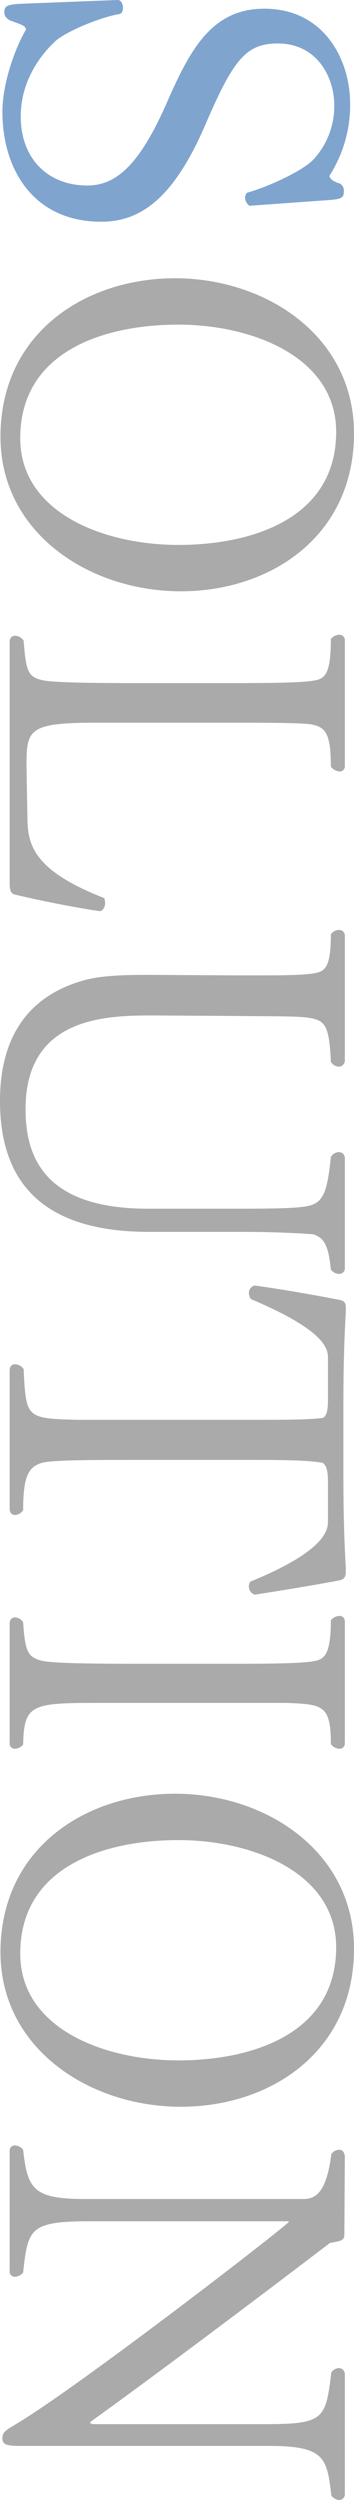
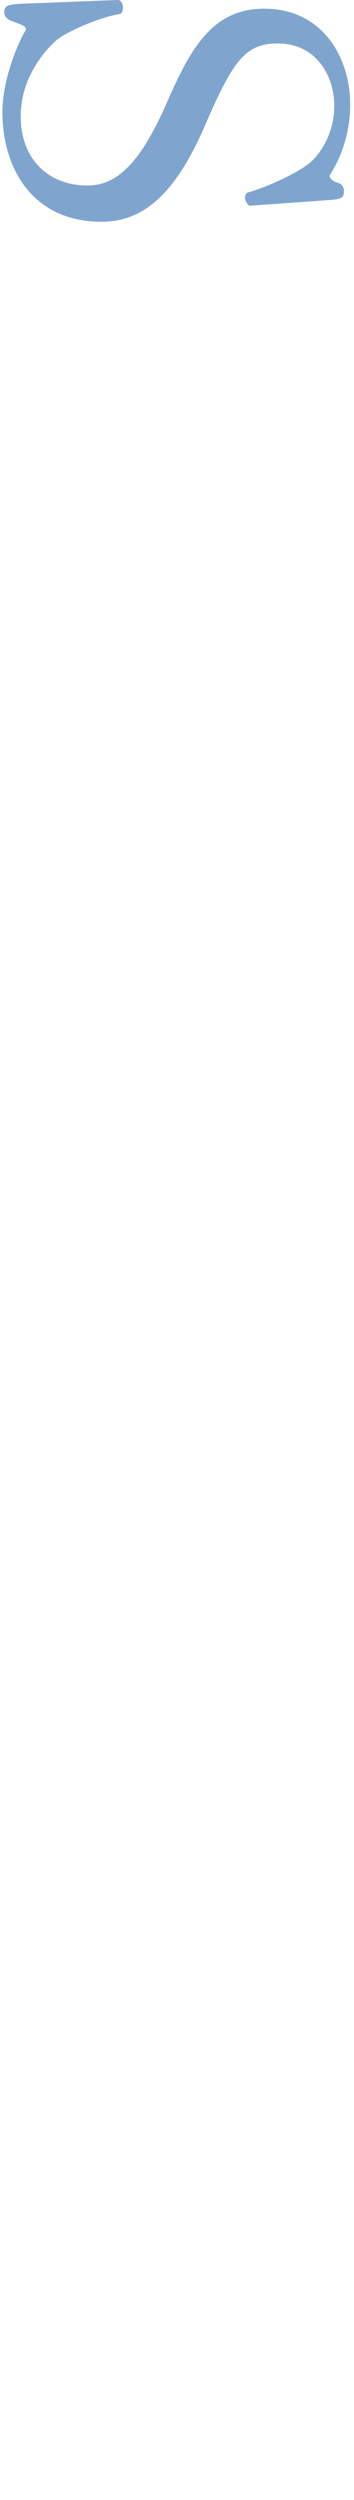
<svg xmlns="http://www.w3.org/2000/svg" width="146.8" height="1035">
  <g data-name="グループ 66569">
-     <path data-name="パス 396" d="M.2 180.8c0 40 37 64 74.8 64 37.2 0 71.8-22.8 71.8-65.4 0-40.2-36.4-64.2-74.2-64.2C35.2 115.2.2 138 .2 180.8zm8.2.6c0-36 34.8-47 65.6-47 30.6 0 65.4 13.4 65.4 44.4 0 35.8-34.8 46.8-65.4 46.8-30.8 0-65.6-13.2-65.6-44.2zM4 365.4c0 3.2.4 4.6 2.4 5 6.6 1.6 21.4 4.8 34.8 6.8 1.4 0 2.4-1.6 2.4-3.4a5.917 5.917 0 00-.4-2c-28.2-11-31.4-21.2-31.8-31.6l-.4-22.6V316c0-14 1.4-16.8 28.6-16.8h56.8c12.6 0 29.8 0 33.2.8 5.6 1.2 7.6 4.2 7.6 17.4a5.123 5.123 0 003.6 2 2.158 2.158 0 002.2-2.4v-51.8a2.207 2.207 0 00-2.4-2.4 4.469 4.469 0 00-3.4 1.8c0 13.6-2.2 16.2-6.2 17-4.8 1-15.4 1.2-34.6 1.2H57c-19.4 0-34.8-.2-39.4-1.2-6-1.4-6.8-3.6-7.8-16.4a4.5 4.5 0 00-3.6-2c-1.2 0-2.2.8-2.2 2.6zm57.4 135c-42.8 0-50.8-21.2-50.8-41.2 0-38.2 33.4-38.8 52.8-38.8l32.8.2c19.6.2 28.4 0 33.2 1 5.4 1.2 7.2 3.4 7.8 18a4.143 4.143 0 003.2 2 2.521 2.521 0 002.6-2.6v-51.6a2.306 2.306 0 00-2.4-2.4 4.182 4.182 0 00-3.4 1.8c0 12.6-2 15.2-6.2 16-3.8.8-10.6 1-22.6 1H96.8l-34.4-.2c-10.6 0-20.2.2-27.4 2.2-29 8-35 31-35 50C0 488.4 16.6 510 61.8 510h39.6c9.6 0 21 .4 28.4 1 4.6 1.4 6.4 4.6 7.4 14.6a4.469 4.469 0 003.4 1.8 2.306 2.306 0 002.4-2.4v-45.4a2.412 2.412 0 00-2.6-2.6 3.8 3.8 0 00-3.2 2c-1.4 13.8-3 18.4-8.4 20-3.6 1.2-14.2 1.4-29.4 1.4zM4 624.6c0 1.8 1 2.6 2.2 2.6a4.174 4.174 0 003.4-2c0-14 2.2-17.6 7.2-19.4 3.2-1.2 14.8-1.4 39.6-1.4h46.8c16.4 0 24.8.2 30.6 1.2 1.4 1 2.2 2.8 2.2 7.8V630c0 3.8-1.8 12.4-32.2 24.8a3.379 3.379 0 00-.6 2 3.59 3.59 0 002.4 3.4c14.2-2.2 29.6-4.8 35.4-6 2-.4 2.4-1.8 2.4-3.6v-1.4c-.4-7.6-1-17.8-1-40V583c0-22.2.6-31.8 1-40.2v-1.2c0-2-.4-3-2.4-3.4-6-1.2-22.2-4.2-35.4-6a3.187 3.187 0 00-2.4 3.2 5.685 5.685 0 00.8 2.4c26 11 32 18.4 32 24v17.6c0 4.8-.6 6.6-2 7.6-6 .8-14.6.8-30.8.8H31.6c-20.8-.6-20.8-.8-21.8-21a4.5 4.5 0 00-3.6-2c-1.2 0-2.2.8-2.2 2.6zm0 97a2.158 2.158 0 002.2 2.4 4.469 4.469 0 003.4-1.8C10 705 13.4 705 43.4 705h75.2c15.2.6 18.6.8 18.6 17a4.5 4.5 0 003.6 2 2.158 2.158 0 002.2-2.4v-50.2a2.207 2.207 0 00-2.4-2.4 4.8 4.8 0 00-3.4 1.8c0 13.4-2.4 16-6.4 16.8-4.8 1-15.4 1.2-34.6 1.2H57c-19.4 0-34.8-.2-39.4-1.2-6-1.4-7.2-3.6-8-16a4.174 4.174 0 00-3.4-2c-1.2 0-2.2.8-2.2 2.6zM.2 808.2c0 40 37 64 74.8 64 37.2 0 71.8-22.8 71.8-65.4 0-40.2-36.4-64.2-74.2-64.2-37.4 0-72.4 22.8-72.4 65.6zm8.2.6c0-36 34.8-47 65.6-47 30.6 0 65.4 13.4 65.4 44.4 0 35.8-34.8 46.8-65.4 46.8-30.8 0-65.6-13.2-65.6-44.2zm31 194.8c-1.2 0-2-.2-2-.6 0-.2.4-.6 1-1 27-19.4 69.8-51.6 98.4-73.4 4-.8 6-.8 6-3.4l.2-32c0-2.4-1.2-3.2-2.4-3.2a4.073 4.073 0 00-3.2 1.8c-2 16-6.6 18.6-11.6 18.6h-90c-21.8 0-24.4-3.8-26.2-20.4a4.8 4.8 0 00-3.4-1.8 2.158 2.158 0 00-2.2 2.4v49.6a2.158 2.158 0 002.2 2.4 4.8 4.8 0 003.4-1.8c2-18.4 2.8-21.2 28.2-21.2h81.4c.4 0 .6 0 .6.2 0 1-86.4 67.8-113.2 83.8-4 2.4-5.6 3.2-5.6 5.8s1.6 3.2 7.2 3.2h103c23.4 0 24.4 4.8 26.2 20.6a4.436 4.436 0 003.2 1.8 2.368 2.368 0 002.4-2.6V983a2.482 2.482 0 00-2.4-2.6 3.843 3.843 0 00-3.2 1.8c-2.4 19.6-3 21.4-28.2 21.4z" fill="#aaa" />
    <path data-name="パス 395" d="M7.8 1.6c-5.4.4-6 1.2-6 3.6 0 1.2.6 2.2 2.2 3.2 5.4 2 6.4 2.2 6.8 3.8C6.4 19.6 1 34.2 1 46.4 1 70 13.8 91.8 42 91.8c17 0 30.6-10.6 43.6-41.2C96.8 24.8 102 18 115.2 18c16.2 0 23.4 13.8 23.4 25.6A32.369 32.369 0 01130 66c-4.2 4.6-18.8 11.4-27.6 13.8a3.233 3.233 0 00-.8 2 4.747 4.747 0 001.8 3.4l33.4-2.4c4.6-.4 5.8-.8 5.8-3.6A3.432 3.432 0 00141 76c-2.8-.8-4.2-2-4.4-3.2a54.224 54.224 0 008.6-29.8c0-18.6-11-39.4-35.6-39.4C88 3.6 79 20.2 69.4 42 58 68.2 48.2 76.8 36.2 76.8c-16.2 0-27.6-11-27.6-28.6C8.6 30.8 20.2 19.6 23 17c4.2-3.8 18.2-9.8 26.6-11.2 1-.2 1.4-1.4 1.4-2.6 0-1.6-.8-3.2-2.2-3.2h-.2z" fill="#7fa5cf" />
  </g>
</svg>